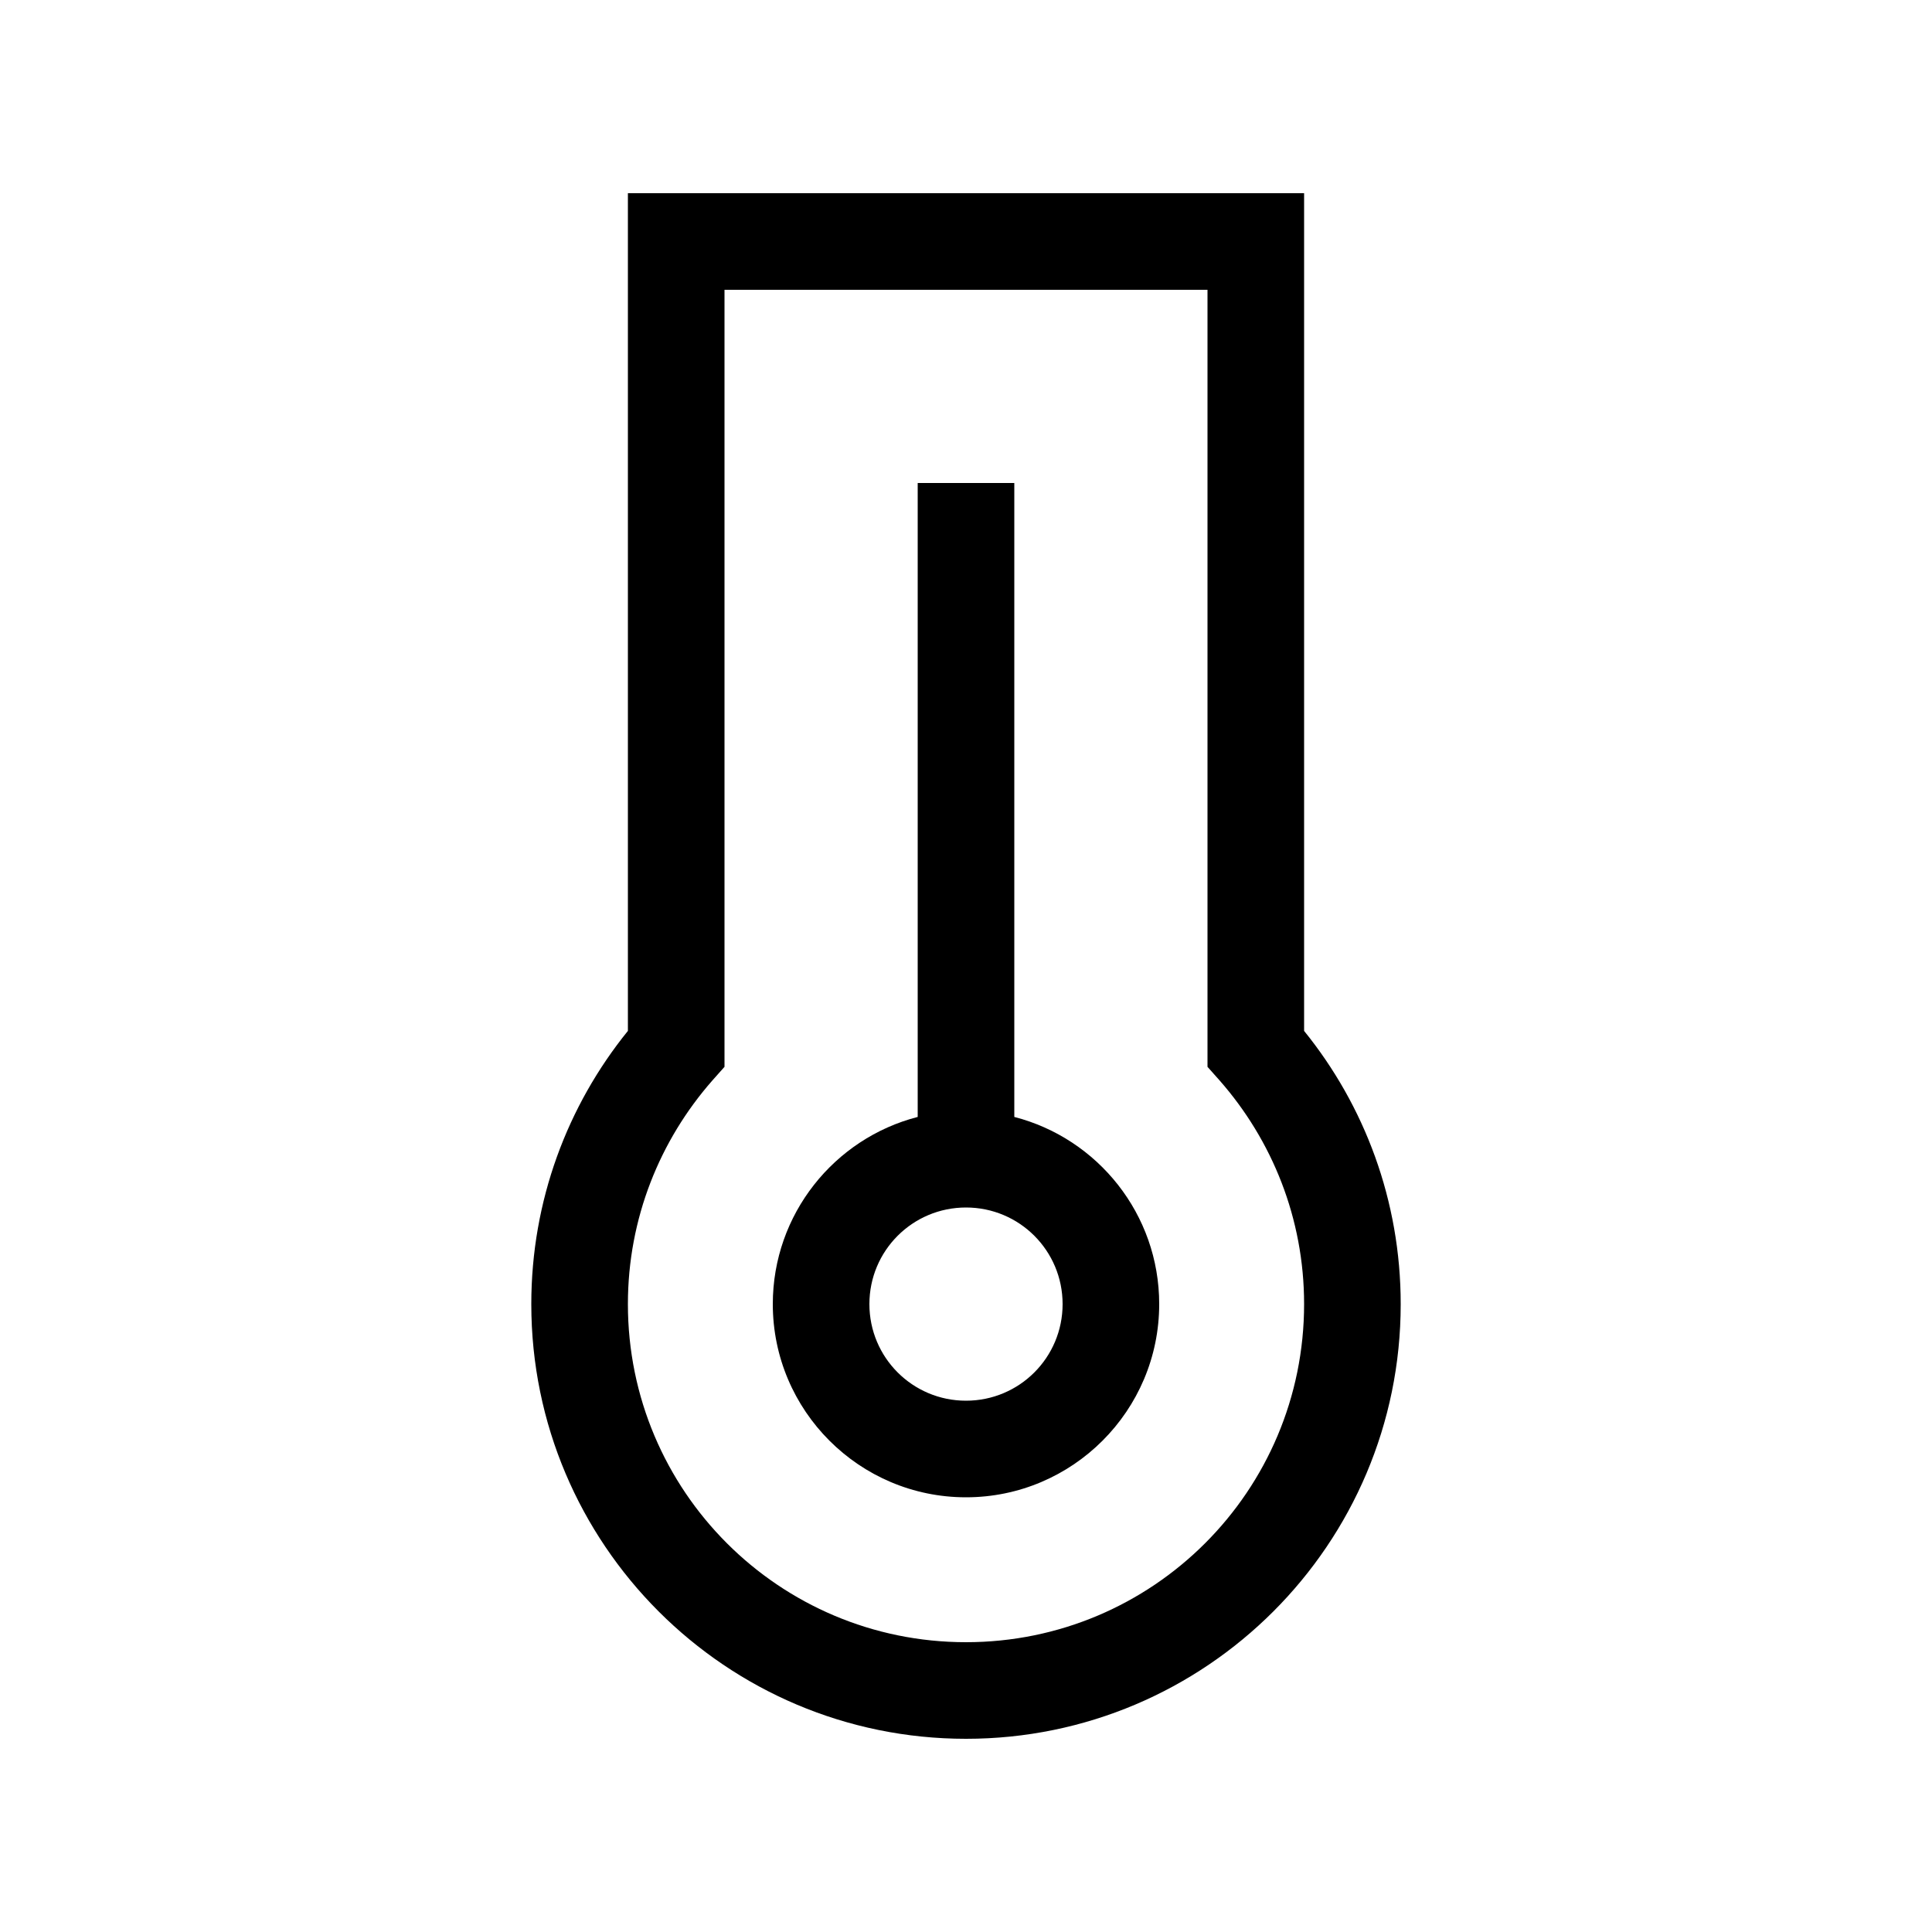
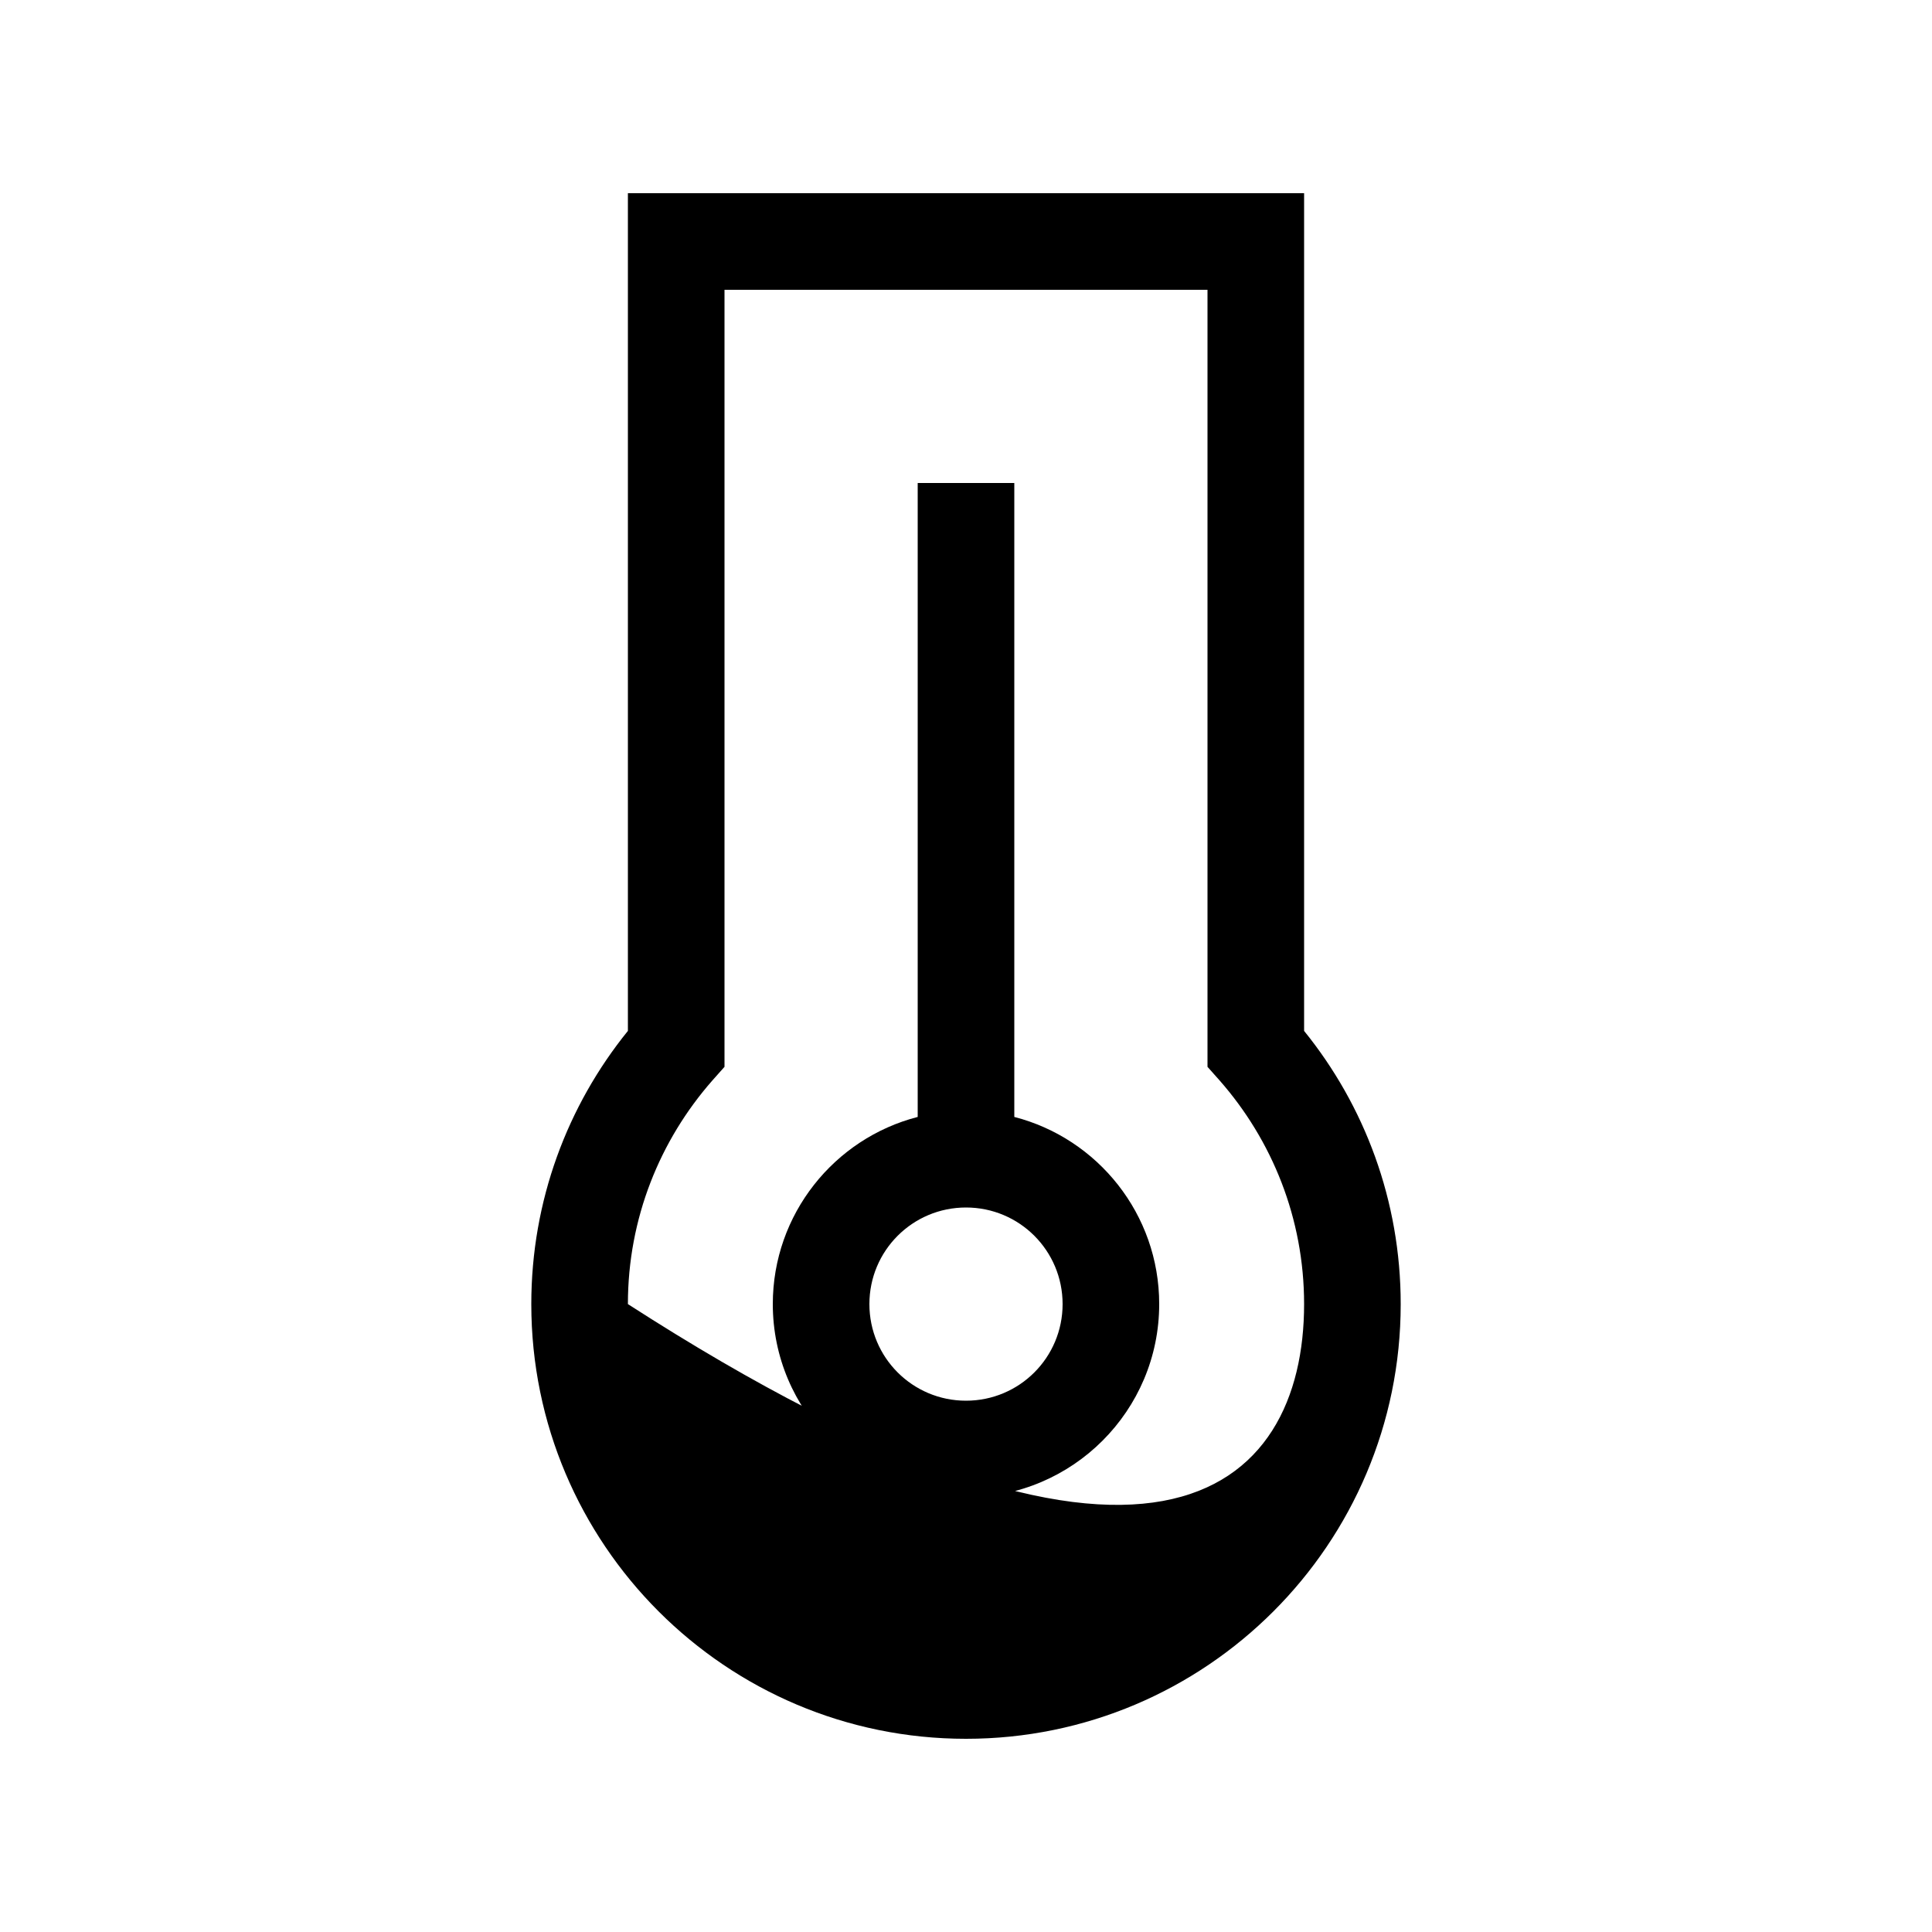
<svg xmlns="http://www.w3.org/2000/svg" viewBox="0 0 640 640">
-   <path fill="currentColor" d="M208 64L432 64L432 341.5C452 366.2 464 397.7 464 432C464 511.5 399.5 576 320 576C240.5 576 176 511.5 176 432C176 397.7 188 366.2 208 341.5L208 64zM240 96L240 353.4L236 357.9C218.6 377.7 208 403.6 208 432C208 493.9 258.1 544 320 544C381.9 544 432 493.9 432 432C432 403.6 421.4 377.7 404 357.9L400 353.4L400 96L240 96zM320 464C337.7 464 352 449.7 352 432C352 414.3 337.7 400 320 400C302.3 400 288 414.3 288 432C288 449.7 302.3 464 320 464zM320 496C284.7 496 256 467.3 256 432C256 402.2 276.4 377.1 304 370L304 160L336 160L336 370C363.6 377.1 384 402.2 384 432C384 467.3 355.3 496 320 496z" />
+   <path fill="currentColor" d="M208 64L432 64L432 341.5C452 366.2 464 397.7 464 432C464 511.5 399.5 576 320 576C240.5 576 176 511.5 176 432C176 397.7 188 366.2 208 341.5L208 64zM240 96L240 353.4L236 357.9C218.6 377.7 208 403.6 208 432C381.9 544 432 493.9 432 432C432 403.6 421.4 377.7 404 357.9L400 353.4L400 96L240 96zM320 464C337.7 464 352 449.7 352 432C352 414.3 337.7 400 320 400C302.3 400 288 414.3 288 432C288 449.7 302.3 464 320 464zM320 496C284.7 496 256 467.3 256 432C256 402.2 276.4 377.1 304 370L304 160L336 160L336 370C363.6 377.1 384 402.2 384 432C384 467.3 355.3 496 320 496z" />
</svg>